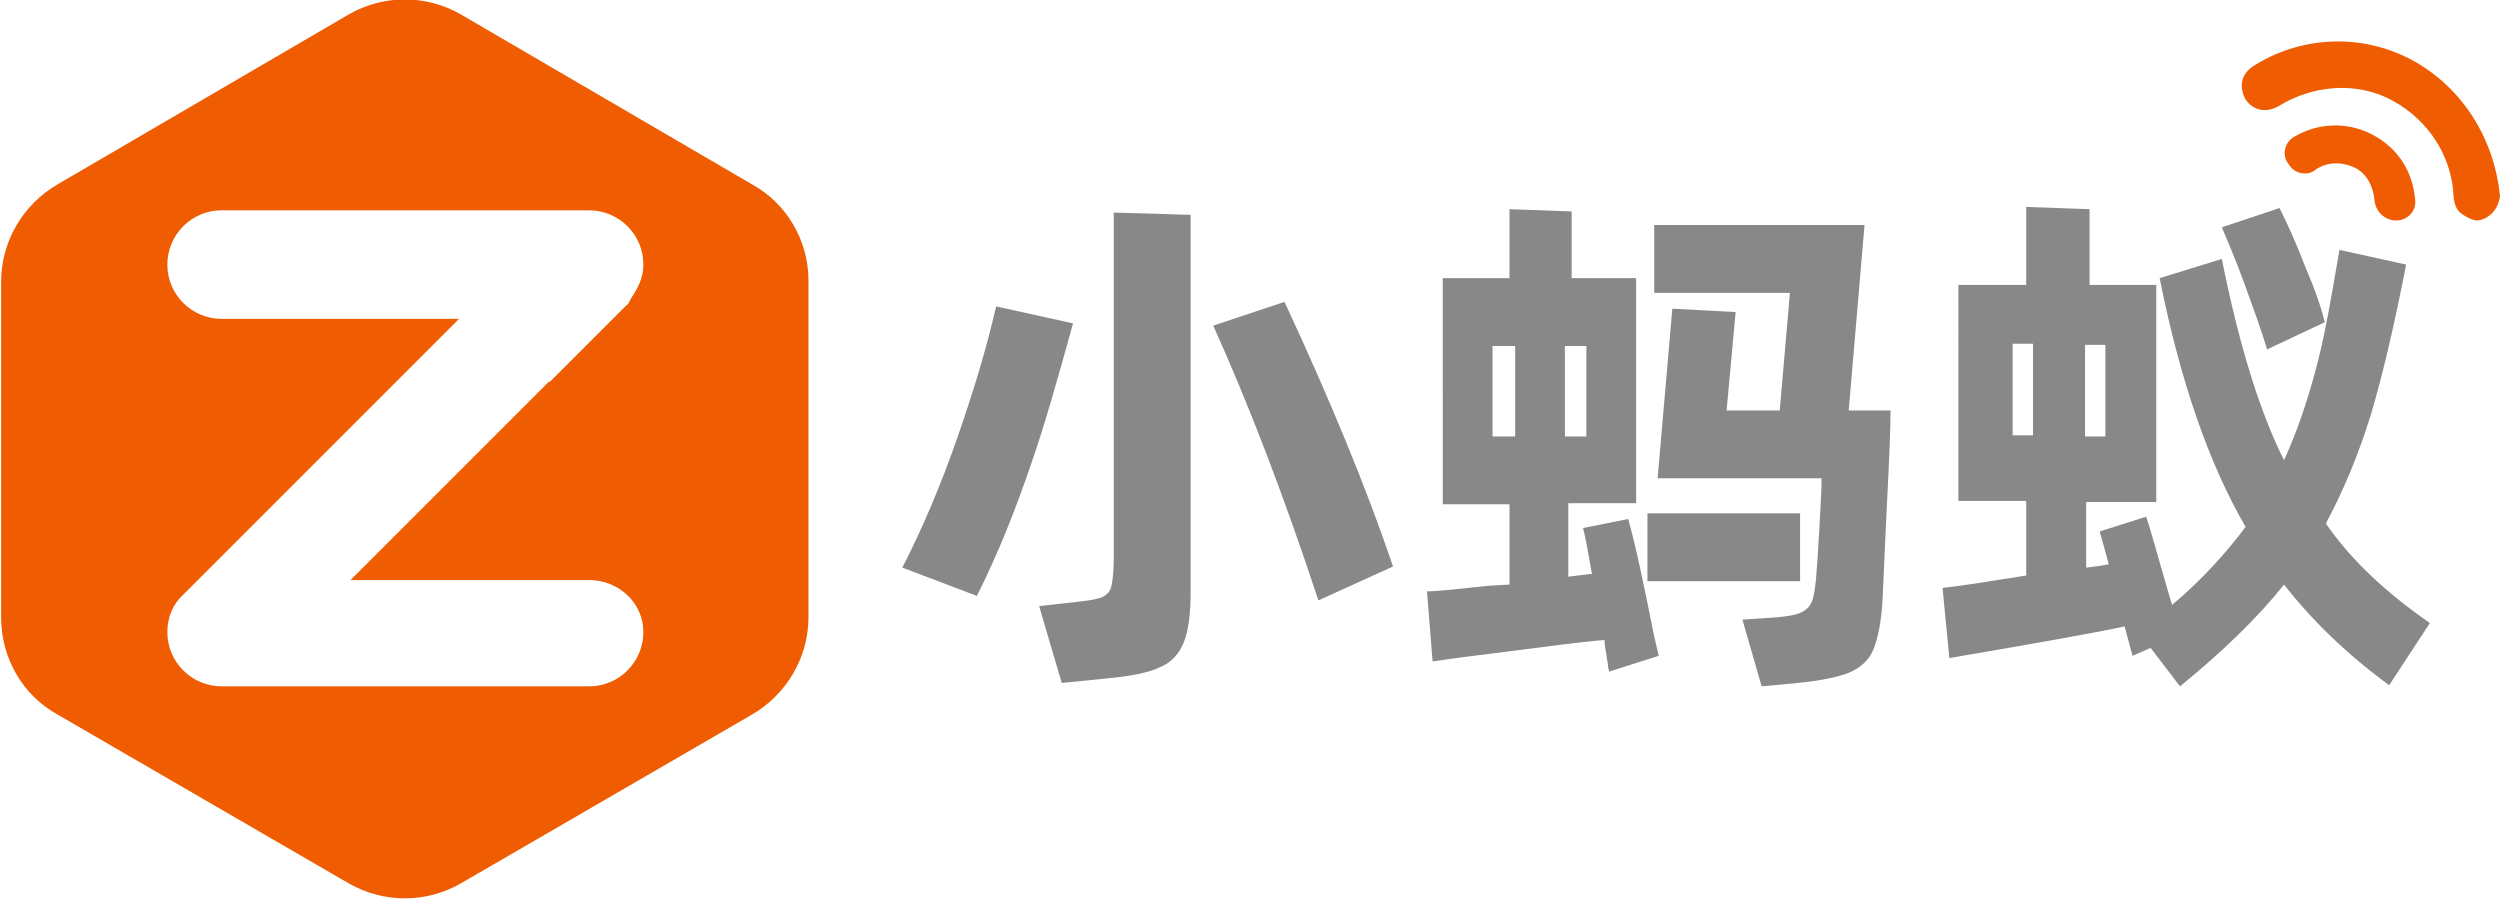
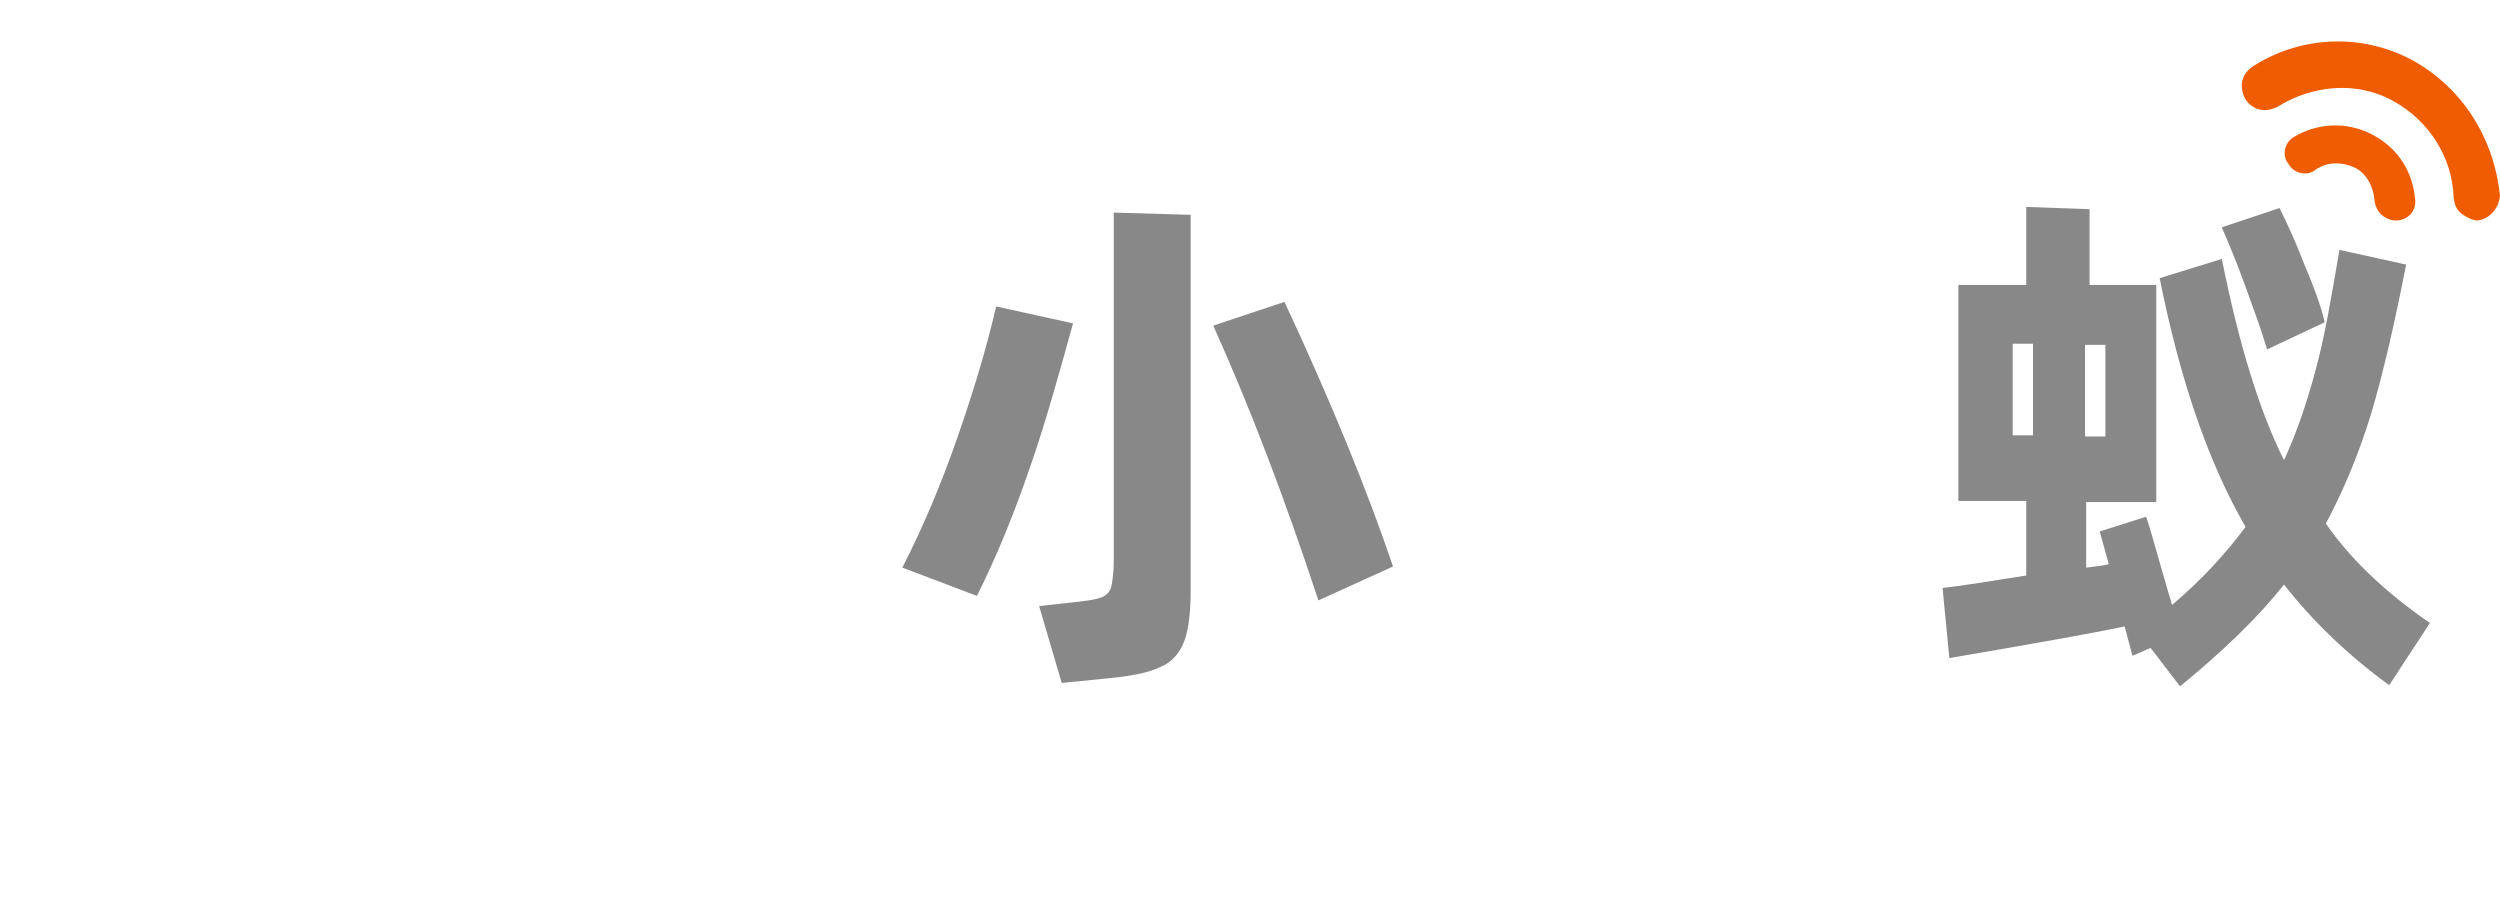
<svg xmlns="http://www.w3.org/2000/svg" version="1.1" id="图层_1" x="0px" y="0px" viewBox="0 0 221.1 79.5" style="enable-background:new 0 0 221.1 79.5;" xml:space="preserve">
  <style type="text/css">
	.st0{fill:#EF5C02;}
	.st1{fill:#888888;}
</style>
-   <path class="st0" d="M66.5,16.3l-25.7-15c-3.1-1.8-6.9-1.8-10,0l-25.7,15c-3.1,1.8-5,5.1-5,8.6v29.7c0,3.6,1.9,6.9,5,8.6l25.7,14.9  c3.1,1.8,6.9,1.8,10,0l25.7-14.9c3.1-1.8,5-5.1,5-8.6V24.8C71.5,21.3,69.6,18,66.5,16.3z M31,51.3h21.1c2.6,0,4.8,2,4.8,4.6  s-2.1,4.8-4.8,4.8H19.6c-2.6,0-4.8-2.1-4.8-4.8c0-1.3,0.5-2.5,1.4-3.3l24.4-24.4h-21c-2.6,0-4.8-2.1-4.8-4.8c0-2.6,2.1-4.8,4.8-4.8  h32.5c2.6,0,4.8,2.1,4.8,4.8c0,1.2-0.5,2.1-1.1,3l-0.2,0.4c-0.1,0.2-0.1,0.1-0.2,0.2l-6.8,6.8v-0.1L31,51.3z" />
  <g>
    <path class="st0" d="M213.3,5.3c-4.7-2.5-10.1-2-14.1,0.6c-1,0.7-1.2,1.8-0.6,2.9c0.7,1,1.8,1.2,2.9,0.6c2.9-1.8,6.8-2.3,10.1-0.5   s5.3,5.1,5.4,8.6c0.1,0.6,0.2,1,0.7,1.4c0.4,0.3,1,0.6,1.4,0.6c1-0.1,1.9-1,2-2.2C220.6,12.4,217.9,7.8,213.3,5.3z" />
    <path class="st0" d="M209.8,11.9c-2.3-1.2-4.9-1-6.9,0.2c-0.9,0.5-1.1,1.7-0.5,2.4c0.5,0.9,1.7,1.1,2.4,0.5c1-0.7,2.3-0.7,3.4-0.2   c1.1,0.5,1.7,1.7,1.8,2.9c0.1,1.1,1,1.8,1.9,1.8l0,0c1,0,1.8-0.8,1.7-1.8C213.4,15.2,212.1,13.1,209.8,11.9z" />
  </g>
  <g>
    <path class="st1" d="M79.8,50.2c1.8-3.5,3.4-7.3,4.8-11.3c1.4-4,2.6-7.9,3.5-11.8l6.8,1.5c-1.3,4.7-2.5,9-3.8,12.7   c-1.3,3.8-2.8,7.6-4.7,11.4L79.8,50.2z M95.5,53.2c0.9-0.1,1.5-0.2,2-0.4c0.4-0.2,0.7-0.5,0.8-1s0.2-1.2,0.2-2.3V18.8l6.8,0.2   l0,33.3c0,2-0.2,3.5-0.6,4.5c-0.4,1-1.1,1.8-2.1,2.2c-1,0.5-2.6,0.8-4.7,1l-4,0.4l-2-6.8L95.5,53.2z M113.6,26.7   c4.1,8.8,7.3,16.6,9.6,23.4l-6.6,3c-3-9.1-6.1-17.2-9.3-24.3L113.6,26.7z" />
-     <path class="st1" d="M144,45.9c0.7,2.5,1.4,5.9,2.3,10.4l0.4,1.7l-4.4,1.4c0-0.2-0.1-0.4-0.1-0.6c0-0.2-0.1-0.5-0.1-0.7   c-0.1-0.6-0.2-1.1-0.2-1.5c-2.4,0.2-5.2,0.6-8.4,1c-3.3,0.4-5.5,0.7-6.8,0.9l-0.5-6.2c0.9,0,2.7-0.2,5.5-0.5l1.8-0.1v-7.1h-5.9   V24.6h5.9v-6.1l5.5,0.2v5.9h5.7v19.9h-6v6.5c1.6-0.2,2.3-0.3,2.1-0.2c-0.3-1.6-0.5-3-0.8-4.1L144,45.9z M134,30.6h-2v8h2V30.6z    M138.4,38.6h1.9v-8h-1.9V38.6z M145.7,45.4h13.5v6h-13.5V45.4z M163.5,36.3h3.7c0,1.4-0.1,4-0.3,7.9c-0.2,3.9-0.3,6.8-0.4,8.7   c-0.1,2-0.4,3.5-0.8,4.5c-0.4,1-1.2,1.7-2.2,2.1c-1,0.4-2.5,0.7-4.5,0.9l-3.2,0.3l-1.7-5.9l3-0.2c1-0.1,1.7-0.2,2.1-0.4   c0.5-0.2,0.8-0.5,1-0.9c0.2-0.4,0.3-1.1,0.4-2c0.1-1.1,0.2-2.7,0.3-4.5c0.1-1.9,0.2-3.4,0.2-4.5h-14.5l1.3-15l5.6,0.3l-0.8,8.7h4.7   l0.9-10.4h-12v-6h18.6L163.5,36.3z" />
    <path class="st1" d="M214.9,55.1l-3.6,5.5c-3.7-2.7-6.8-5.7-9.3-8.9c-2.3,2.9-5.4,5.9-9.2,9l-2.6-3.4l-1.6,0.7l-0.7-2.6   c-2.8,0.6-7.9,1.5-15.5,2.8l-0.6-6.2c1.8-0.2,4.2-0.6,7.4-1.1v-6.6h-6V25.2h6v-6.9l5.6,0.2v6.7h5.9v19.2h-6.2v5.8   c0.9-0.1,1.6-0.2,2-0.3l-0.8-2.9l4.1-1.3c0.4,1.1,1,3.4,2,6.8l0.3,1c2.6-2.2,4.7-4.5,6.5-6.9c-3.3-5.7-5.8-13-7.6-22l5.5-1.7   c1.5,7.5,3.3,13.4,5.5,17.8c1.1-2.4,2-5,2.8-8c0.8-2.9,1.4-6.5,2.1-10.6l5.9,1.3c-1,5.1-2,9.5-3.1,13.2c-1.1,3.6-2.5,6.9-4,9.7   C207.9,49.5,211,52.4,214.9,55.1z M179.9,30.4H178v8.1h1.8V30.4z M184.4,38.6h1.8v-8.1h-1.8V38.6z M200.5,30.9   c-0.5-1.7-1.2-3.6-2-5.8c-0.8-2.2-1.5-3.8-2-5l5.1-1.7c0.6,1.2,1.4,2.9,2.2,5c0.9,2.1,1.5,3.8,1.8,5.1L200.5,30.9z" />
  </g>
</svg>